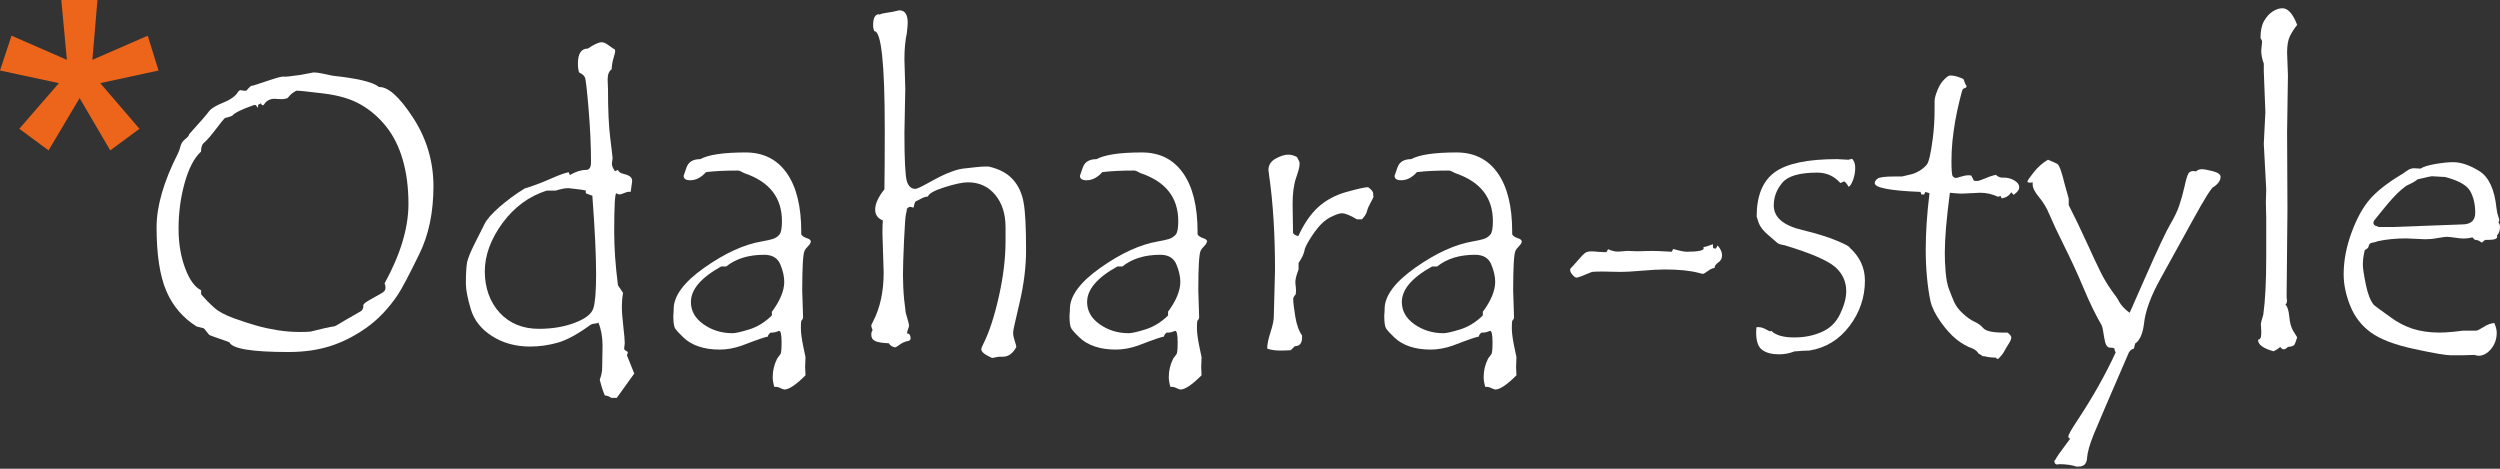
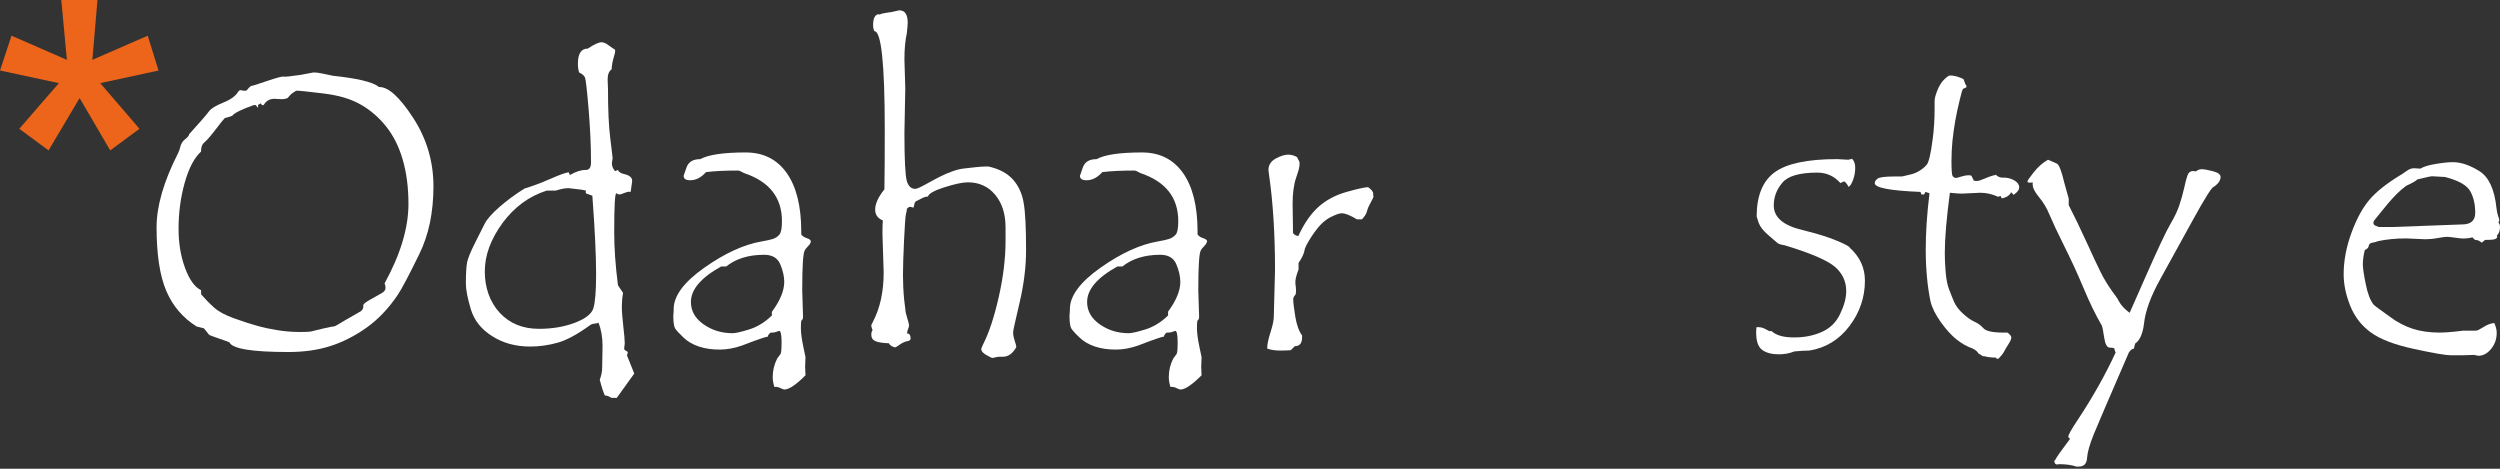
<svg xmlns="http://www.w3.org/2000/svg" width="160" height="30" viewBox="0 0 160 30" fill="none">
  <rect x="0" y="0" width="160" height="30" fill="#333333" stroke="none" />
  <path d="M10.146 4.513L6.417 5.321L8.926 8.242L7.054 9.625L5.096 6.277L3.107 9.625L1.235 8.242L3.768 5.321L0 4.513L0.738 2.284L4.28 3.83L3.923 -0.008H6.238L5.912 3.83L9.454 2.284L10.146 4.513Z" fill="#EC651A" />
  <path d="M24.23 5.57C24.82 5.531 25.551 6.176 26.428 7.52C27.306 8.864 27.741 10.332 27.741 11.932C27.741 12.748 27.664 13.525 27.516 14.255C27.361 14.985 27.135 15.653 26.832 16.267C26.18 17.603 25.721 18.473 25.457 18.87C24.859 19.755 24.183 20.462 23.43 20.99C22.676 21.519 21.907 21.907 21.115 22.156C20.33 22.404 19.445 22.529 18.458 22.529C16.12 22.529 14.861 22.319 14.682 21.907C14.512 21.837 14.263 21.752 13.921 21.635C13.587 21.519 13.401 21.449 13.377 21.418L13.051 21.014C12.756 20.936 12.601 20.897 12.585 20.897C11.699 20.338 11.055 19.584 10.643 18.621C10.231 17.658 10.021 16.298 10.021 14.543C10.021 13.183 10.48 11.606 11.396 9.804C11.459 9.687 11.505 9.54 11.552 9.353C11.598 9.175 11.699 9.027 11.855 8.903C12.01 8.786 12.096 8.677 12.111 8.584C12.826 7.792 13.253 7.302 13.377 7.124C13.509 6.945 13.812 6.758 14.294 6.564C14.776 6.37 15.086 6.137 15.242 5.873C15.296 5.787 15.366 5.756 15.467 5.78C15.56 5.803 15.638 5.811 15.685 5.811L15.786 5.787C15.848 5.71 15.902 5.64 15.972 5.578C16.034 5.516 16.081 5.484 16.112 5.492C16.143 5.5 16.461 5.399 17.075 5.189C17.689 4.98 18.046 4.886 18.139 4.902C18.233 4.925 18.598 4.886 19.235 4.793L20.058 4.638C20.253 4.638 20.485 4.669 20.75 4.731C21.022 4.793 21.2 4.832 21.294 4.847C22.832 5.011 23.81 5.236 24.222 5.539L24.23 5.57ZM24.611 18.139C25.628 16.29 26.141 14.589 26.141 13.051C26.141 11.995 26.017 11.055 25.776 10.223C25.535 9.392 25.178 8.677 24.712 8.095C24.245 7.512 23.702 7.038 23.08 6.689C22.459 6.331 21.666 6.098 20.703 5.982C19.74 5.865 19.165 5.803 18.978 5.803C18.955 5.803 18.877 5.85 18.753 5.935C18.629 6.02 18.512 6.137 18.411 6.269C18.303 6.323 18.163 6.347 17.992 6.347L17.572 6.323C17.262 6.323 17.029 6.456 16.881 6.712C16.865 6.727 16.842 6.735 16.803 6.735C16.764 6.735 16.726 6.696 16.702 6.611L16.516 6.712V6.891C16.516 6.891 16.461 6.859 16.43 6.805C16.399 6.743 16.36 6.72 16.314 6.72H16.259C15.459 6.999 14.993 7.232 14.861 7.411C14.659 7.489 14.504 7.535 14.395 7.551C14.294 7.652 14.139 7.838 13.937 8.11C13.727 8.382 13.564 8.592 13.432 8.747C13.3 8.903 13.175 9.035 13.051 9.143C12.927 9.244 12.865 9.439 12.865 9.703C12.43 10.099 12.08 10.767 11.816 11.715C11.552 12.655 11.428 13.634 11.428 14.643C11.428 15.568 11.567 16.407 11.847 17.16C12.127 17.914 12.468 18.38 12.872 18.574V18.838C13.136 19.142 13.408 19.421 13.704 19.685C13.999 19.949 14.426 20.175 14.993 20.377C15.56 20.579 16.034 20.734 16.43 20.843C16.827 20.959 17.262 21.052 17.743 21.13C18.225 21.208 18.706 21.247 19.188 21.247C19.476 21.247 19.701 21.239 19.872 21.223L20.765 21.006C21.037 20.944 21.247 20.905 21.41 20.882C21.472 20.866 21.69 20.742 22.078 20.501L22.987 19.98C23.072 19.942 23.135 19.895 23.173 19.841C23.228 19.771 23.251 19.701 23.251 19.615V19.514C23.29 19.429 23.453 19.305 23.741 19.149C24.02 18.986 24.245 18.862 24.416 18.769C24.587 18.675 24.673 18.559 24.673 18.427C24.673 18.318 24.657 18.233 24.618 18.163L24.611 18.139Z" fill="white" />
  <path d="M40.606 23.888L39.472 25.465H39.13C38.974 25.364 38.843 25.31 38.71 25.31C38.602 25.077 38.493 24.735 38.384 24.3C38.485 24.036 38.539 23.787 38.539 23.539L38.563 22.125C38.563 21.573 38.477 21.084 38.299 20.649C38.244 20.68 38.167 20.703 38.058 20.711C37.949 20.719 37.871 20.742 37.817 20.773C36.986 21.379 36.279 21.767 35.696 21.931C35.114 22.094 34.523 22.179 33.925 22.179C33.001 22.179 32.185 21.954 31.494 21.511C30.794 21.068 30.344 20.494 30.134 19.794C29.924 19.095 29.816 18.544 29.816 18.14C29.816 17.471 29.847 17.013 29.901 16.757C29.963 16.5 30.119 16.104 30.383 15.584C30.647 15.056 30.857 14.644 31.012 14.333C31.167 14.022 31.486 13.665 31.975 13.238C32.457 12.818 32.993 12.422 33.575 12.065C34.088 11.909 34.632 11.707 35.215 11.451C35.789 11.195 36.186 11.055 36.395 11.024L36.473 11.202C36.846 10.985 37.18 10.876 37.483 10.876H37.506C37.716 10.876 37.825 10.713 37.825 10.387C37.825 9.307 37.77 8.173 37.669 6.969C37.569 5.772 37.491 5.104 37.444 4.972C37.39 4.84 37.266 4.731 37.063 4.638C37.009 4.475 36.986 4.288 36.986 4.071C36.986 3.434 37.196 3.108 37.623 3.108C38.027 2.836 38.322 2.704 38.501 2.704C38.633 2.704 38.796 2.774 38.982 2.921C39.169 3.061 39.285 3.139 39.316 3.146C39.347 3.146 39.371 3.201 39.371 3.302C39.371 3.341 39.332 3.488 39.262 3.729C39.192 3.97 39.153 4.211 39.145 4.436C38.974 4.553 38.889 4.77 38.889 5.081L38.912 5.726C38.912 7.038 38.959 8.087 39.06 8.872C39.153 9.656 39.208 10.068 39.208 10.123C39.208 10.154 39.2 10.208 39.184 10.286C39.169 10.363 39.161 10.418 39.161 10.464C39.161 10.627 39.231 10.791 39.363 10.954L39.549 10.876C39.581 10.993 39.705 11.078 39.914 11.132C40.319 11.218 40.497 11.389 40.451 11.645C40.412 11.902 40.381 12.111 40.365 12.274H40.264C40.171 12.274 40.062 12.306 39.93 12.36C39.798 12.414 39.713 12.445 39.674 12.445C39.604 12.445 39.542 12.43 39.472 12.391C39.472 12.375 39.464 12.368 39.448 12.368C39.355 12.368 39.309 13.191 39.309 14.846C39.309 15.856 39.386 16.99 39.549 18.256C39.681 18.443 39.79 18.606 39.876 18.746C39.821 19.056 39.798 19.344 39.798 19.608C39.798 19.926 39.829 20.354 39.891 20.882C39.953 21.41 39.984 21.775 39.984 21.977L39.946 22.296C39.946 22.366 39.984 22.412 40.062 22.451C40.14 22.482 40.179 22.521 40.179 22.552V22.575L40.124 22.739L40.59 23.904L40.606 23.888ZM37.483 12.189C37.289 12.15 37.102 12.119 36.916 12.104L36.372 12.041C36.217 12.041 36.046 12.065 35.844 12.119L35.564 12.197H34.997C33.863 12.554 32.923 13.245 32.162 14.271C31.408 15.304 31.027 16.337 31.027 17.37C31.027 18.404 31.346 19.328 31.983 20.02C32.62 20.703 33.459 21.045 34.492 21.045C35.354 21.045 36.116 20.913 36.792 20.657C37.46 20.4 37.856 20.097 37.972 19.74C38.089 19.383 38.151 18.652 38.151 17.541C38.151 16.361 38.073 14.69 37.91 12.523C37.662 12.438 37.53 12.391 37.491 12.368V12.181L37.483 12.189Z" fill="white" />
  <path d="M51.886 15.475C51.886 15.545 51.831 15.638 51.715 15.755C51.598 15.871 51.521 15.98 51.482 16.073C51.443 16.166 51.404 16.415 51.381 16.811C51.358 17.207 51.342 17.805 51.342 18.582L51.396 20.291C51.396 20.385 51.358 20.462 51.28 20.532C51.264 20.625 51.257 20.781 51.257 20.998C51.257 21.309 51.311 21.705 51.412 22.187L51.552 22.855L51.528 23.477L51.552 24.02C50.946 24.626 50.495 24.929 50.2 24.929C50.161 24.929 50.076 24.898 49.959 24.844C49.843 24.782 49.734 24.758 49.633 24.758H49.555C49.485 24.525 49.454 24.316 49.454 24.129C49.454 23.717 49.547 23.321 49.742 22.941C49.835 22.824 49.905 22.731 49.951 22.661C49.998 22.591 50.021 22.342 50.021 21.899C50.021 21.418 49.967 21.177 49.866 21.177C49.85 21.177 49.796 21.193 49.711 21.231C49.625 21.262 49.524 21.286 49.423 21.286H49.322C49.221 21.356 49.159 21.441 49.136 21.55C49.035 21.542 48.483 21.729 47.481 22.117C46.992 22.288 46.518 22.373 46.067 22.373C45.57 22.373 45.127 22.311 44.731 22.179C44.335 22.047 44.001 21.853 43.737 21.596C43.465 21.34 43.294 21.146 43.208 21.022C43.131 20.897 43.092 20.625 43.092 20.198L43.115 19.88V19.779C43.115 18.94 43.768 18.054 45.081 17.13C46.394 16.205 47.613 15.646 48.747 15.452C49.05 15.397 49.283 15.351 49.454 15.296C49.625 15.242 49.765 15.149 49.874 15.024C49.99 14.9 50.045 14.605 50.045 14.154C50.045 12.655 49.252 11.637 47.667 11.094C47.613 11.078 47.551 11.039 47.458 10.992C47.372 10.938 47.295 10.915 47.225 10.915C46.409 10.915 45.725 10.946 45.182 11.016C44.879 11.358 44.545 11.536 44.172 11.536C43.892 11.536 43.752 11.443 43.752 11.249C43.752 11.241 43.814 11.062 43.939 10.713C44.063 10.363 44.35 10.185 44.816 10.185C45.345 9.897 46.316 9.757 47.722 9.757C48.848 9.757 49.726 10.192 50.348 11.07C50.969 11.948 51.28 13.199 51.28 14.822V15.001C51.35 15.11 51.466 15.188 51.637 15.242C51.808 15.296 51.894 15.366 51.894 15.467V15.491L51.886 15.475ZM49.4 19.957C49.928 19.243 50.192 18.598 50.192 18.038C50.192 17.697 50.107 17.316 49.936 16.912C49.765 16.508 49.423 16.306 48.903 16.306C47.908 16.306 47.1 16.555 46.479 17.052H46.16C44.863 17.767 44.218 18.528 44.218 19.328C44.218 19.895 44.482 20.369 45.018 20.75C45.554 21.13 46.176 21.325 46.883 21.325C47.069 21.325 47.419 21.247 47.947 21.084C48.468 20.921 48.957 20.625 49.4 20.19V19.965V19.957Z" fill="white" />
  <path d="M56.283 0.94C56.376 0.885 56.501 0.854 56.656 0.831C56.811 0.808 56.959 0.784 57.107 0.761L57.55 0.66C57.915 0.66 58.093 0.924 58.093 1.453C58.093 1.546 58.078 1.763 58.039 2.113C57.938 2.571 57.883 3.131 57.883 3.791L57.938 5.671L57.883 8.514C57.883 10.239 57.938 11.264 58.039 11.598C58.14 11.925 58.326 12.088 58.575 12.088C58.668 12.088 58.901 11.987 59.266 11.785C59.631 11.583 59.934 11.419 60.167 11.303C60.401 11.187 60.657 11.07 60.944 10.969C61.232 10.86 61.504 10.798 61.768 10.775L62.475 10.697C62.7 10.674 62.894 10.658 63.057 10.658H63.275C63.951 10.814 64.463 11.085 64.821 11.482C65.178 11.878 65.411 12.375 65.512 12.973C65.621 13.571 65.668 14.589 65.668 16.018C65.668 17.083 65.528 18.194 65.256 19.359C64.984 20.524 64.844 21.146 64.844 21.223V21.348C64.844 21.456 64.875 21.604 64.937 21.798C64.999 21.985 65.038 22.125 65.046 22.21C64.821 22.622 64.533 22.831 64.184 22.831H63.959C63.889 22.831 63.811 22.847 63.71 22.87C63.617 22.894 63.547 22.909 63.516 22.909C63.477 22.909 63.345 22.847 63.127 22.723C62.91 22.598 62.801 22.474 62.801 22.334C62.801 22.295 62.848 22.179 62.941 21.992C63.306 21.27 63.632 20.276 63.92 19.009C64.207 17.743 64.355 16.547 64.355 15.42V14.55C64.355 13.68 64.129 12.989 63.687 12.46C63.244 11.932 62.661 11.668 61.946 11.668C61.605 11.668 61.1 11.777 60.439 11.987C59.779 12.196 59.429 12.398 59.391 12.577C59.266 12.577 59.119 12.624 58.963 12.709C58.8 12.795 58.699 12.849 58.637 12.872C58.583 12.896 58.544 12.958 58.52 13.066C58.497 13.175 58.474 13.253 58.458 13.292C58.357 13.261 58.288 13.237 58.241 13.237C58.187 13.237 58.124 13.276 58.039 13.362C58.039 13.455 58.023 13.564 57.984 13.688C57.946 13.812 57.907 14.372 57.86 15.358C57.814 16.352 57.79 17.098 57.79 17.603C57.79 18.108 57.814 18.644 57.868 19.196L57.946 19.825V19.848C57.946 19.934 57.984 20.105 58.062 20.353C58.14 20.61 58.179 20.765 58.179 20.835C58.179 20.889 58.155 20.959 58.117 21.06C58.078 21.161 58.054 21.247 58.054 21.324V21.348H58.078C58.21 21.348 58.28 21.464 58.28 21.689C58.28 21.705 58.249 21.752 58.179 21.814C57.984 21.837 57.798 21.907 57.619 22.031C57.441 22.156 57.34 22.218 57.301 22.233C57.114 22.21 56.975 22.117 56.881 21.969C56.477 21.954 56.19 21.907 56.019 21.829C55.848 21.752 55.763 21.62 55.763 21.425C55.763 21.317 55.778 21.239 55.801 21.208C55.825 21.169 55.84 21.146 55.84 21.122C55.84 21.099 55.825 21.068 55.801 21.006C55.778 20.944 55.763 20.889 55.763 20.827C55.763 20.804 55.794 20.726 55.864 20.602C56.33 19.709 56.555 18.66 56.555 17.44L56.477 14.954C56.477 14.566 56.485 14.286 56.501 14.107C56.174 13.975 56.011 13.742 56.011 13.416C56.011 13.043 56.206 12.608 56.602 12.119C56.617 11.217 56.625 9.944 56.625 8.289C56.625 4.078 56.4 1.981 55.957 1.996C55.903 1.872 55.879 1.74 55.879 1.616C55.879 1.142 56.011 0.909 56.268 0.909L56.283 0.94Z" fill="white" />
  <path d="M77.234 15.475C77.234 15.545 77.18 15.638 77.064 15.755C76.947 15.871 76.869 15.98 76.831 16.073C76.792 16.166 76.753 16.415 76.73 16.811C76.706 17.207 76.691 17.805 76.691 18.582L76.745 20.291C76.745 20.385 76.706 20.462 76.629 20.532C76.613 20.625 76.605 20.781 76.605 20.998C76.605 21.309 76.659 21.705 76.76 22.187L76.9 22.855L76.877 23.477L76.9 24.02C76.294 24.626 75.844 24.929 75.549 24.929C75.51 24.929 75.424 24.898 75.308 24.844C75.191 24.782 75.082 24.758 74.981 24.758H74.904C74.834 24.525 74.803 24.316 74.803 24.129C74.803 23.717 74.896 23.321 75.09 22.941C75.183 22.824 75.253 22.731 75.3 22.661C75.347 22.591 75.37 22.342 75.37 21.899C75.37 21.418 75.316 21.177 75.215 21.177C75.199 21.177 75.145 21.193 75.059 21.231C74.974 21.262 74.873 21.286 74.772 21.286H74.671C74.57 21.356 74.508 21.441 74.484 21.55C74.383 21.542 73.832 21.729 72.83 22.117C72.34 22.288 71.866 22.373 71.416 22.373C70.919 22.373 70.476 22.311 70.08 22.179C69.683 22.047 69.349 21.853 69.085 21.596C68.813 21.34 68.642 21.146 68.565 21.022C68.487 20.897 68.448 20.625 68.448 20.198L68.472 19.88V19.779C68.472 18.94 69.124 18.054 70.437 17.13C71.75 16.205 72.969 15.646 74.104 15.452C74.407 15.397 74.64 15.351 74.811 15.296C74.982 15.242 75.121 15.149 75.238 15.024C75.354 14.9 75.409 14.605 75.409 14.154C75.409 12.655 74.616 11.637 73.032 11.094C72.977 11.078 72.915 11.039 72.822 10.992C72.737 10.938 72.659 10.915 72.589 10.915C71.773 10.915 71.09 10.946 70.546 11.016C70.243 11.358 69.909 11.536 69.536 11.536C69.256 11.536 69.116 11.443 69.116 11.249C69.116 11.241 69.178 11.062 69.303 10.713C69.427 10.363 69.715 10.185 70.181 10.185C70.709 9.897 71.68 9.757 73.086 9.757C74.213 9.757 75.09 10.192 75.712 11.07C76.333 11.948 76.644 13.199 76.644 14.822V15.001C76.714 15.11 76.831 15.188 77.001 15.242C77.172 15.296 77.258 15.366 77.258 15.467V15.491L77.234 15.475ZM74.749 19.957C75.277 19.243 75.541 18.598 75.541 18.038C75.541 17.697 75.455 17.316 75.284 16.912C75.114 16.508 74.772 16.306 74.259 16.306C73.265 16.306 72.457 16.555 71.835 17.052H71.517C70.219 17.767 69.575 18.528 69.575 19.328C69.575 19.895 69.839 20.369 70.375 20.75C70.911 21.13 71.532 21.325 72.239 21.325C72.426 21.325 72.775 21.247 73.304 21.084C73.824 20.921 74.314 20.625 74.756 20.19V19.965L74.749 19.957Z" fill="white" />
  <path d="M87.909 12.53C87.909 12.616 87.847 12.756 87.73 12.95C87.614 13.152 87.536 13.331 87.489 13.509C87.45 13.68 87.334 13.859 87.163 14.038H86.844C86.409 13.774 86.083 13.649 85.873 13.649C85.718 13.649 85.477 13.735 85.128 13.913C84.786 14.092 84.452 14.403 84.133 14.853C83.815 15.304 83.605 15.661 83.512 15.918C83.473 16.205 83.333 16.508 83.108 16.826V17.246C82.945 17.658 82.882 17.961 82.906 18.147C82.929 18.334 82.945 18.481 82.945 18.582C82.945 18.691 82.937 18.776 82.921 18.846C82.82 18.947 82.766 19.048 82.766 19.149C82.766 19.359 82.813 19.732 82.898 20.26C82.984 20.788 83.131 21.192 83.333 21.472V21.589C83.333 21.969 83.178 22.156 82.867 22.156L82.611 22.412C82.401 22.428 82.176 22.435 81.927 22.435C81.616 22.435 81.344 22.396 81.103 22.311V22.257C81.103 22.031 81.173 21.697 81.313 21.262C81.453 20.827 81.523 20.493 81.523 20.268L81.601 17.3C81.601 14.993 81.476 12.958 81.22 11.202C81.197 11.016 81.181 10.915 81.181 10.884C81.181 10.565 81.337 10.316 81.639 10.153C81.95 9.982 82.214 9.897 82.44 9.897C82.642 9.897 82.828 9.951 83.007 10.052C83.022 10.083 83.053 10.146 83.1 10.231C83.147 10.316 83.17 10.371 83.17 10.394V10.55C83.17 10.674 83.1 10.961 82.945 11.396C82.797 11.831 82.727 12.391 82.727 13.066L82.75 14.62V14.845C82.75 14.97 82.867 15.063 83.092 15.11C83.45 14.325 83.869 13.711 84.359 13.261C84.856 12.81 85.462 12.484 86.184 12.282C86.907 12.08 87.365 11.979 87.559 11.979C87.777 12.134 87.885 12.266 87.885 12.398V12.554L87.909 12.53Z" fill="white" />
-   <path d="M97.386 15.475C97.386 15.545 97.332 15.638 97.215 15.755C97.099 15.871 97.021 15.98 96.982 16.073C96.943 16.166 96.904 16.415 96.881 16.811C96.858 17.207 96.842 17.805 96.842 18.582L96.897 20.291C96.897 20.385 96.858 20.462 96.78 20.532C96.764 20.625 96.757 20.781 96.757 20.998C96.757 21.309 96.811 21.705 96.912 22.187L97.052 22.855L97.029 23.477L97.052 24.02C96.446 24.626 95.995 24.929 95.7 24.929C95.661 24.929 95.576 24.898 95.459 24.844C95.343 24.782 95.234 24.758 95.133 24.758H95.055C94.986 24.525 94.954 24.316 94.954 24.129C94.954 23.717 95.048 23.321 95.242 22.941C95.335 22.824 95.405 22.731 95.452 22.661C95.498 22.591 95.522 22.342 95.522 21.899C95.522 21.418 95.467 21.177 95.366 21.177C95.351 21.177 95.296 21.193 95.211 21.231C95.125 21.262 95.024 21.286 94.923 21.286H94.822C94.721 21.356 94.659 21.441 94.636 21.55C94.535 21.542 93.983 21.729 92.981 22.117C92.492 22.288 92.018 22.373 91.567 22.373C91.07 22.373 90.627 22.311 90.231 22.179C89.835 22.047 89.501 21.853 89.237 21.596C88.965 21.34 88.794 21.146 88.709 21.022C88.631 20.897 88.592 20.625 88.592 20.198L88.615 19.88V19.779C88.615 18.94 89.268 18.054 90.581 17.13C91.894 16.205 93.113 15.646 94.247 15.452C94.55 15.397 94.784 15.351 94.954 15.296C95.125 15.242 95.265 15.149 95.374 15.024C95.49 14.9 95.545 14.605 95.545 14.154C95.545 12.655 94.752 11.637 93.168 11.094C93.113 11.078 93.051 11.039 92.958 10.992C92.872 10.938 92.795 10.915 92.725 10.915C91.909 10.915 91.225 10.946 90.682 11.016C90.379 11.358 90.045 11.536 89.672 11.536C89.392 11.536 89.252 11.443 89.252 11.249C89.252 11.241 89.314 11.062 89.439 10.713C89.563 10.363 89.85 10.185 90.317 10.185C90.845 9.897 91.816 9.757 93.222 9.757C94.348 9.757 95.226 10.192 95.848 11.07C96.469 11.948 96.78 13.199 96.78 14.822V15.001C96.85 15.11 96.966 15.188 97.137 15.242C97.308 15.296 97.394 15.366 97.394 15.467V15.491L97.386 15.475ZM94.9 19.957C95.428 19.243 95.692 18.598 95.692 18.038C95.692 17.697 95.607 17.316 95.436 16.912C95.265 16.508 94.923 16.306 94.403 16.306C93.408 16.306 92.6 16.555 91.979 17.052H91.66C90.363 17.767 89.718 18.528 89.718 19.328C89.718 19.895 89.983 20.369 90.519 20.75C91.055 21.13 91.676 21.325 92.383 21.325C92.569 21.325 92.919 21.247 93.447 21.084C93.968 20.921 94.457 20.625 94.9 20.19V19.965V19.957Z" fill="white" />
-   <path d="M109.932 15.716C110.118 15.926 110.212 16.135 110.212 16.337C110.212 16.539 110.134 16.687 109.971 16.796C109.808 16.912 109.73 17.029 109.73 17.153C109.621 17.153 109.481 17.215 109.311 17.339C109.14 17.464 109.031 17.526 109 17.526C108.945 17.526 108.868 17.51 108.743 17.471C108.169 17.316 107.438 17.246 106.545 17.246C106.188 17.246 105.706 17.27 105.084 17.324C104.463 17.378 104.02 17.402 103.741 17.402L102.552 17.378C102.257 17.378 102.031 17.386 101.884 17.402C101.325 17.642 100.998 17.767 100.897 17.767C100.827 17.767 100.742 17.705 100.641 17.588C100.532 17.471 100.486 17.363 100.486 17.27L100.509 17.184C100.61 17.091 100.765 16.92 100.983 16.664C101.2 16.407 101.363 16.244 101.48 16.166C101.596 16.096 101.783 16.073 102.039 16.096C102.303 16.12 102.498 16.135 102.63 16.135H102.816L102.917 15.949C103.142 16.05 103.36 16.104 103.562 16.104C103.632 16.104 103.725 16.096 103.857 16.081C103.989 16.065 104.09 16.058 104.152 16.058L104.797 16.081L105.729 16.058C105.916 16.058 106.335 16.073 106.996 16.112L107.081 15.933C107.493 16.05 107.78 16.112 107.951 16.112C108.674 16.112 109.039 16.034 109.039 15.887L109.015 15.809H109.039C109.116 15.809 109.311 15.747 109.629 15.63V15.809C109.629 15.879 109.691 15.91 109.815 15.91L109.916 15.731L109.932 15.716Z" fill="white" />
  <path d="M118.369 15.84C119.029 16.43 119.355 17.137 119.355 17.961C119.355 19.033 119.021 20.004 118.361 20.874C117.701 21.744 116.846 22.265 115.805 22.435C115.58 22.435 115.261 22.451 114.842 22.49C114.531 22.614 114.205 22.676 113.855 22.676C113.397 22.676 113.039 22.583 112.783 22.396C112.527 22.21 112.395 21.845 112.395 21.301C112.395 21.138 112.402 21.021 112.418 20.936H112.519C112.69 20.936 112.845 20.983 113.001 21.068C113.156 21.154 113.249 21.2 113.288 21.2L113.366 21.177C113.653 21.456 114.135 21.596 114.818 21.596C115.502 21.596 116.054 21.48 116.59 21.247C117.118 21.014 117.514 20.633 117.77 20.089C118.027 19.553 118.159 19.064 118.159 18.637C118.159 18.015 117.918 17.495 117.444 17.083C116.97 16.671 115.898 16.205 114.228 15.7C113.972 15.661 113.809 15.607 113.739 15.537L113.156 15.032C112.845 14.768 112.643 14.511 112.55 14.247L112.426 13.859C112.426 12.53 112.814 11.583 113.583 11.023C114.352 10.464 115.681 10.184 117.568 10.184L118.275 10.223C118.314 10.223 118.4 10.2 118.532 10.161C118.664 10.293 118.734 10.487 118.734 10.728C118.734 11.008 118.687 11.272 118.594 11.521C118.501 11.769 118.407 11.917 118.306 11.956C118.229 11.8 118.143 11.691 118.042 11.614H118.019C118.019 11.614 117.957 11.629 117.903 11.661C117.848 11.691 117.817 11.707 117.786 11.715C117.39 11.272 116.9 11.047 116.31 11.047C115.176 11.047 114.422 11.264 114.065 11.699C113.7 12.134 113.521 12.616 113.521 13.144C113.521 13.913 114.135 14.434 115.354 14.721C116.248 14.939 116.978 15.164 117.537 15.397C118.105 15.63 118.384 15.786 118.384 15.855L118.369 15.84Z" fill="white" />
  <path d="M127.753 11.179C127.761 11.226 127.815 11.272 127.908 11.311C128.002 11.35 128.048 11.365 128.064 11.365H128.204C128.483 11.365 128.724 11.428 128.926 11.552C129.128 11.676 129.229 11.816 129.229 11.979C129.229 12.15 129.112 12.305 128.872 12.469L128.716 12.305C128.6 12.515 128.398 12.647 128.11 12.694L128.033 12.538L127.877 12.593C127.504 12.422 127.124 12.336 126.743 12.336L125.554 12.391C125.384 12.391 125.135 12.375 124.793 12.336C124.576 13.976 124.467 15.257 124.467 16.197C124.467 16.547 124.482 16.943 124.521 17.409C124.56 17.868 124.63 18.248 124.747 18.536C124.855 18.823 124.964 19.095 125.073 19.344C125.182 19.584 125.368 19.833 125.632 20.074C125.896 20.315 126.137 20.486 126.362 20.587C126.588 20.688 126.782 20.827 126.945 21.014C127.108 21.192 127.535 21.286 128.227 21.286H128.483C128.646 21.41 128.724 21.519 128.724 21.604C128.724 21.697 128.662 21.837 128.538 22.032C128.413 22.226 128.32 22.389 128.25 22.521C128.18 22.653 128.056 22.801 127.893 22.964H127.838C127.8 22.964 127.761 22.94 127.737 22.886C127.442 22.886 127.178 22.855 126.953 22.785C126.953 22.801 126.945 22.808 126.929 22.808C126.914 22.808 126.875 22.785 126.813 22.738C126.751 22.692 126.689 22.653 126.627 22.63C126.564 22.513 126.448 22.404 126.261 22.311C125.881 22.179 125.531 21.977 125.205 21.713C124.879 21.449 124.545 21.084 124.203 20.602C123.861 20.12 123.643 19.678 123.55 19.274C123.465 18.87 123.387 18.38 123.333 17.813C123.278 17.246 123.247 16.632 123.247 15.988C123.247 14.892 123.325 13.688 123.488 12.367L123.224 12.282L123.146 12.445H122.968L122.913 12.282C120.963 12.204 119.984 12.018 119.984 11.723C119.984 11.614 120.047 11.521 120.171 11.428C120.295 11.342 120.645 11.295 121.235 11.295H121.725L122.253 11.171C122.447 11.132 122.634 11.055 122.82 10.946C123.006 10.837 123.17 10.705 123.309 10.542C123.449 10.379 123.573 9.819 123.698 8.864C123.775 8.273 123.814 7.644 123.814 6.984V6.463C123.814 6.3 123.876 6.075 123.993 5.78C124.11 5.485 124.257 5.252 124.428 5.088C124.599 4.917 124.723 4.832 124.801 4.832C124.972 4.832 125.143 4.863 125.329 4.925C125.516 4.987 125.617 5.034 125.648 5.057C125.679 5.081 125.702 5.151 125.733 5.252C125.764 5.36 125.811 5.438 125.857 5.5V5.554C125.857 5.554 125.826 5.617 125.764 5.632C125.702 5.648 125.663 5.663 125.648 5.687C125.632 5.71 125.617 5.718 125.601 5.741C125.586 5.756 125.523 5.982 125.415 6.425C125.306 6.867 125.213 7.302 125.135 7.737C125.057 8.172 125.003 8.608 124.956 9.027C124.917 9.447 124.894 9.866 124.894 10.278C124.894 10.868 124.917 11.202 124.972 11.272C125.026 11.342 125.096 11.389 125.189 11.389C125.228 11.389 125.337 11.358 125.508 11.303C125.679 11.249 125.842 11.218 125.982 11.218C126.059 11.218 126.122 11.226 126.168 11.241L126.324 11.56C126.378 11.575 126.44 11.583 126.526 11.583C126.619 11.583 126.797 11.528 127.062 11.412C127.326 11.295 127.559 11.226 127.753 11.187V11.179Z" fill="white" />
  <path d="M140.563 10.953C140.664 10.868 140.78 10.829 140.92 10.829C141.044 10.829 141.278 10.868 141.612 10.953C141.946 11.039 142.117 11.163 142.117 11.319C142.117 11.544 141.969 11.761 141.674 11.963C141.565 11.963 141.122 12.662 140.345 14.076L138.263 17.852C137.65 18.955 137.3 19.91 137.215 20.718C137.137 21.355 136.95 21.783 136.647 21.992L136.57 22.311C136.438 22.334 136.329 22.42 136.244 22.567C135.024 25.38 134.278 27.12 134.006 27.78C133.734 28.448 133.594 28.961 133.571 29.318C133.548 29.683 133.369 29.862 133.027 29.862H132.888C132.6 29.761 132.227 29.706 131.761 29.706L131.683 29.73C131.551 29.73 131.481 29.66 131.481 29.512C131.481 29.474 131.505 29.435 131.559 29.411C131.559 29.341 131.87 28.899 132.491 28.075C132.414 28.052 132.375 28.005 132.375 27.935C132.375 27.827 132.569 27.477 132.965 26.887C133.952 25.395 134.76 23.95 135.405 22.552C135.35 22.474 135.327 22.389 135.327 22.303C135.272 22.272 135.203 22.249 135.094 22.249H135.032C134.853 22.249 134.729 22.031 134.667 21.596C134.604 21.161 134.55 20.905 134.511 20.827C134.13 20.175 133.742 19.382 133.346 18.434C132.95 17.487 132.53 16.585 132.103 15.731C131.676 14.877 131.373 14.224 131.186 13.781C131.008 13.338 130.775 12.95 130.503 12.624C130.231 12.297 130.091 12.025 130.091 11.808V11.668C130.091 11.668 130.005 11.691 129.936 11.691C129.819 11.691 129.757 11.668 129.757 11.614C129.757 11.559 129.889 11.365 130.161 11.023C130.433 10.681 130.736 10.417 131.07 10.223C131.326 10.324 131.513 10.41 131.652 10.479C131.784 10.549 131.94 10.953 132.118 11.707L132.398 12.709V13.129C132.717 13.742 133.136 14.612 133.649 15.731L134.037 16.578C134.169 16.865 134.301 17.129 134.418 17.37C134.534 17.611 134.659 17.836 134.791 18.054C134.923 18.271 135.055 18.465 135.187 18.652C135.397 18.939 135.513 19.095 135.529 19.134C135.591 19.258 135.661 19.374 135.739 19.483C135.816 19.592 135.909 19.685 135.995 19.771C136.088 19.856 136.189 19.942 136.298 20.019L137.285 17.782C138.116 15.894 138.66 14.744 138.908 14.333C139.157 13.913 139.343 13.525 139.467 13.167C139.592 12.802 139.701 12.406 139.802 11.971C139.895 11.536 139.98 11.256 140.042 11.132C140.104 11.008 140.221 10.946 140.376 10.946L140.54 10.969L140.563 10.953Z" fill="white" />
-   <path d="M147.019 21.589C146.941 21.853 146.879 22.016 146.825 22.078C146.77 22.148 146.638 22.187 146.428 22.202C146.327 22.303 146.234 22.358 146.149 22.358C146.079 22.358 146.009 22.303 145.931 22.202C145.823 22.311 145.675 22.404 145.504 22.482C144.844 22.296 144.517 22.055 144.517 21.76V21.736C144.649 21.736 144.719 21.612 144.719 21.371V21.146L144.696 20.726C144.696 20.664 144.75 20.47 144.851 20.136C144.976 19.243 145.038 18.031 145.038 16.508V13.921L145.015 12.95L145.038 12.119L144.883 9.198L144.984 7.178L144.883 4.56V4.071C144.774 3.783 144.719 3.504 144.719 3.224L144.774 2.68C144.774 2.618 144.743 2.54 144.673 2.439C144.673 1.981 144.743 1.624 144.89 1.36C145.038 1.095 145.217 0.893 145.434 0.746C145.652 0.606 145.861 0.528 146.071 0.528C146.436 0.528 146.747 0.886 147.019 1.593C146.825 1.833 146.669 2.082 146.553 2.315C146.436 2.556 146.374 2.905 146.374 3.372L146.428 4.824L146.374 8.437L146.397 13.377L146.343 19.002L146.366 19.227C146.366 19.359 146.335 19.452 146.265 19.491C146.39 19.6 146.475 19.856 146.514 20.268C146.553 20.672 146.638 20.983 146.77 21.185C146.902 21.387 146.98 21.519 147.019 21.589Z" fill="white" />
  <path d="M159.899 14.24C159.969 14.31 160 14.403 160 14.527C160 14.768 159.93 14.955 159.798 15.071C159.814 15.079 159.821 15.102 159.821 15.149C159.821 15.281 159.643 15.351 159.277 15.351H159.099C159.044 15.351 158.998 15.382 158.943 15.436C158.889 15.491 158.858 15.522 158.827 15.522C158.819 15.522 158.78 15.498 158.71 15.444C158.64 15.39 158.532 15.358 158.384 15.343L158.229 15.188C158.042 15.242 157.864 15.265 157.685 15.265C157.553 15.265 157.366 15.25 157.126 15.211C156.885 15.18 156.714 15.156 156.605 15.156C156.512 15.156 156.318 15.18 156.015 15.234C155.72 15.289 155.455 15.312 155.222 15.312L153.987 15.258C153.319 15.258 152.721 15.32 152.177 15.436C152.099 15.475 151.991 15.506 151.843 15.529C151.695 15.553 151.618 15.615 151.602 15.731C151.587 15.848 151.501 15.933 151.346 16.003C151.26 16.345 151.222 16.664 151.222 16.936C151.222 17.153 151.284 17.573 151.408 18.186C151.532 18.8 151.703 19.243 151.913 19.499C151.967 19.561 152.325 19.825 153.001 20.307C153.428 20.626 153.894 20.866 154.399 21.037C154.904 21.2 155.479 21.286 156.139 21.286C156.403 21.286 156.722 21.263 157.11 21.224L157.638 21.162H158.462C158.547 21.162 158.703 21.084 158.936 20.936C159.169 20.781 159.402 20.695 159.635 20.672C159.736 20.905 159.79 21.115 159.79 21.294C159.79 21.69 159.674 22.032 159.433 22.327C159.192 22.622 158.92 22.77 158.609 22.77L158.345 22.715L157.553 22.739H156.869C156.551 22.739 155.758 22.607 154.508 22.335C153.249 22.063 152.325 21.713 151.727 21.27C151.128 20.835 150.693 20.268 150.414 19.569C150.134 18.87 149.994 18.202 149.994 17.557C149.994 16.679 150.165 15.793 150.499 14.885C150.833 13.976 151.222 13.277 151.649 12.779C152.076 12.274 152.729 11.754 153.606 11.218C153.692 11.179 153.816 11.086 153.995 10.961C154.166 10.829 154.337 10.767 154.492 10.767L154.912 10.791C155.09 10.674 155.409 10.573 155.867 10.495C156.325 10.418 156.698 10.379 156.986 10.379C157.499 10.379 158.058 10.565 158.672 10.946C159.285 11.327 159.65 12.119 159.775 13.323C159.798 13.533 159.837 13.704 159.883 13.836C159.93 13.968 159.953 14.038 159.953 14.061C159.953 14.116 159.938 14.17 159.899 14.24ZM154.717 11.474C154.663 11.552 154.43 11.692 153.995 11.894C153.785 12.049 153.583 12.22 153.389 12.414C153.195 12.608 153.008 12.818 152.822 13.036C152.635 13.261 152.472 13.463 152.332 13.634C152.193 13.813 152.084 13.945 152.014 14.03C151.936 14.116 151.897 14.193 151.897 14.263C151.897 14.356 151.96 14.426 152.076 14.465L152.239 14.527H153.171L157.568 14.364C158.136 14.364 158.415 14.116 158.415 13.618C158.415 13.098 158.314 12.639 158.104 12.251C157.895 11.863 157.359 11.552 156.481 11.327C156.38 11.327 156.24 11.319 156.054 11.303C155.867 11.288 155.735 11.28 155.65 11.28C155.572 11.28 155.261 11.35 154.717 11.482V11.474Z" fill="white" />
</svg>